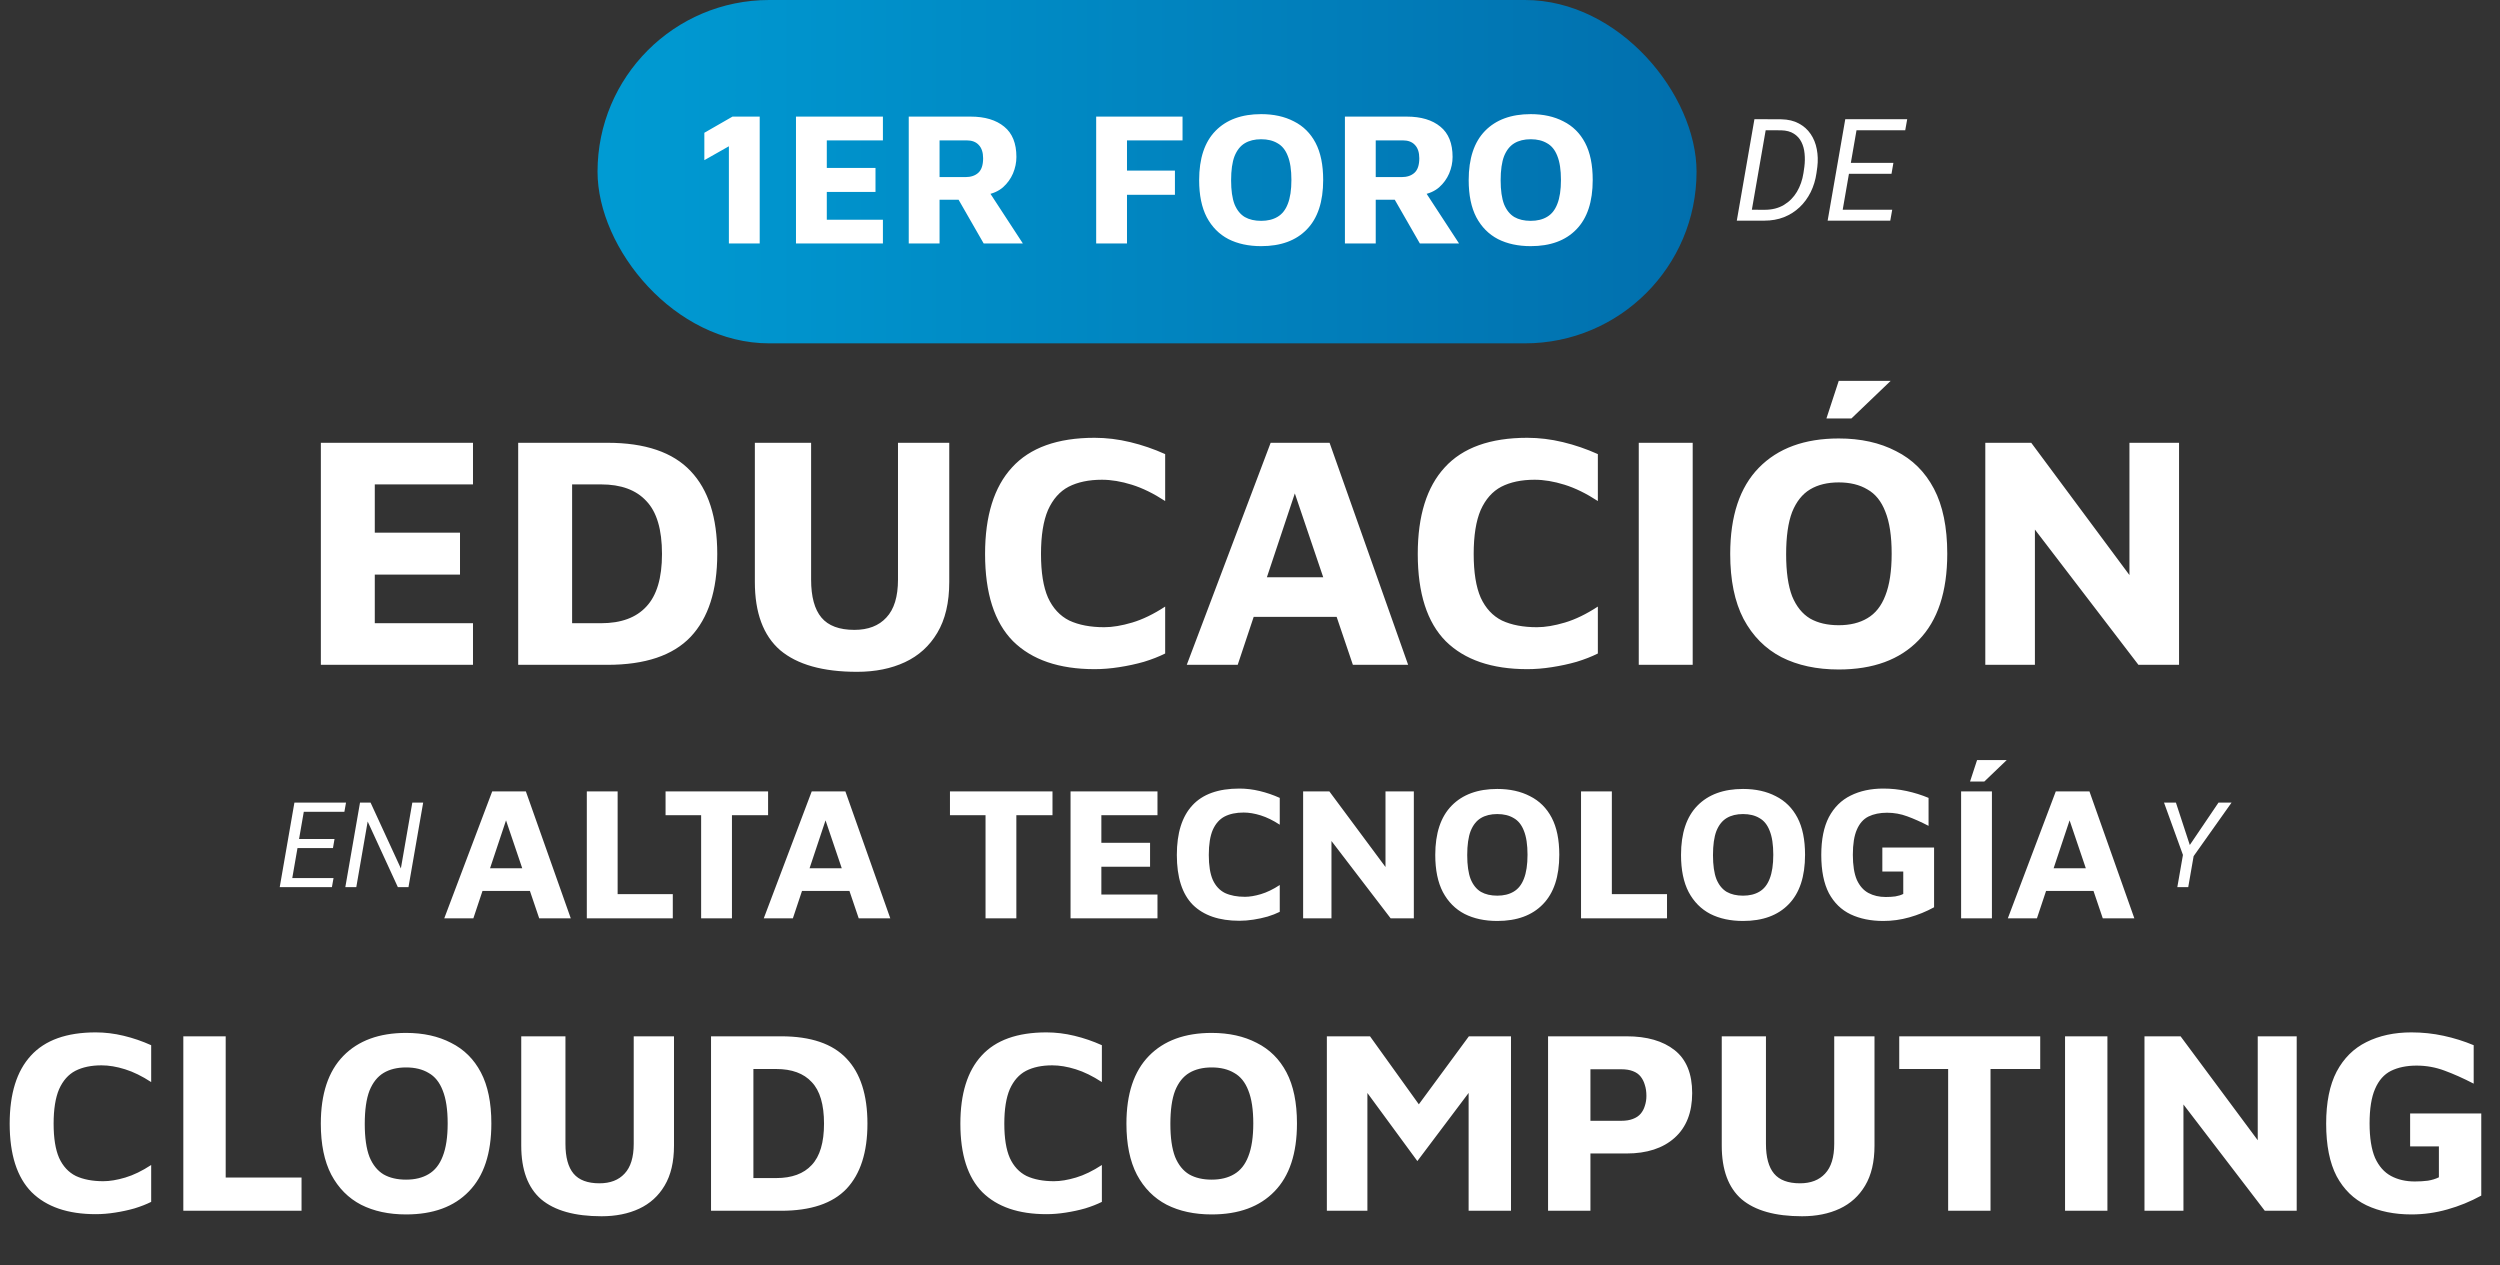
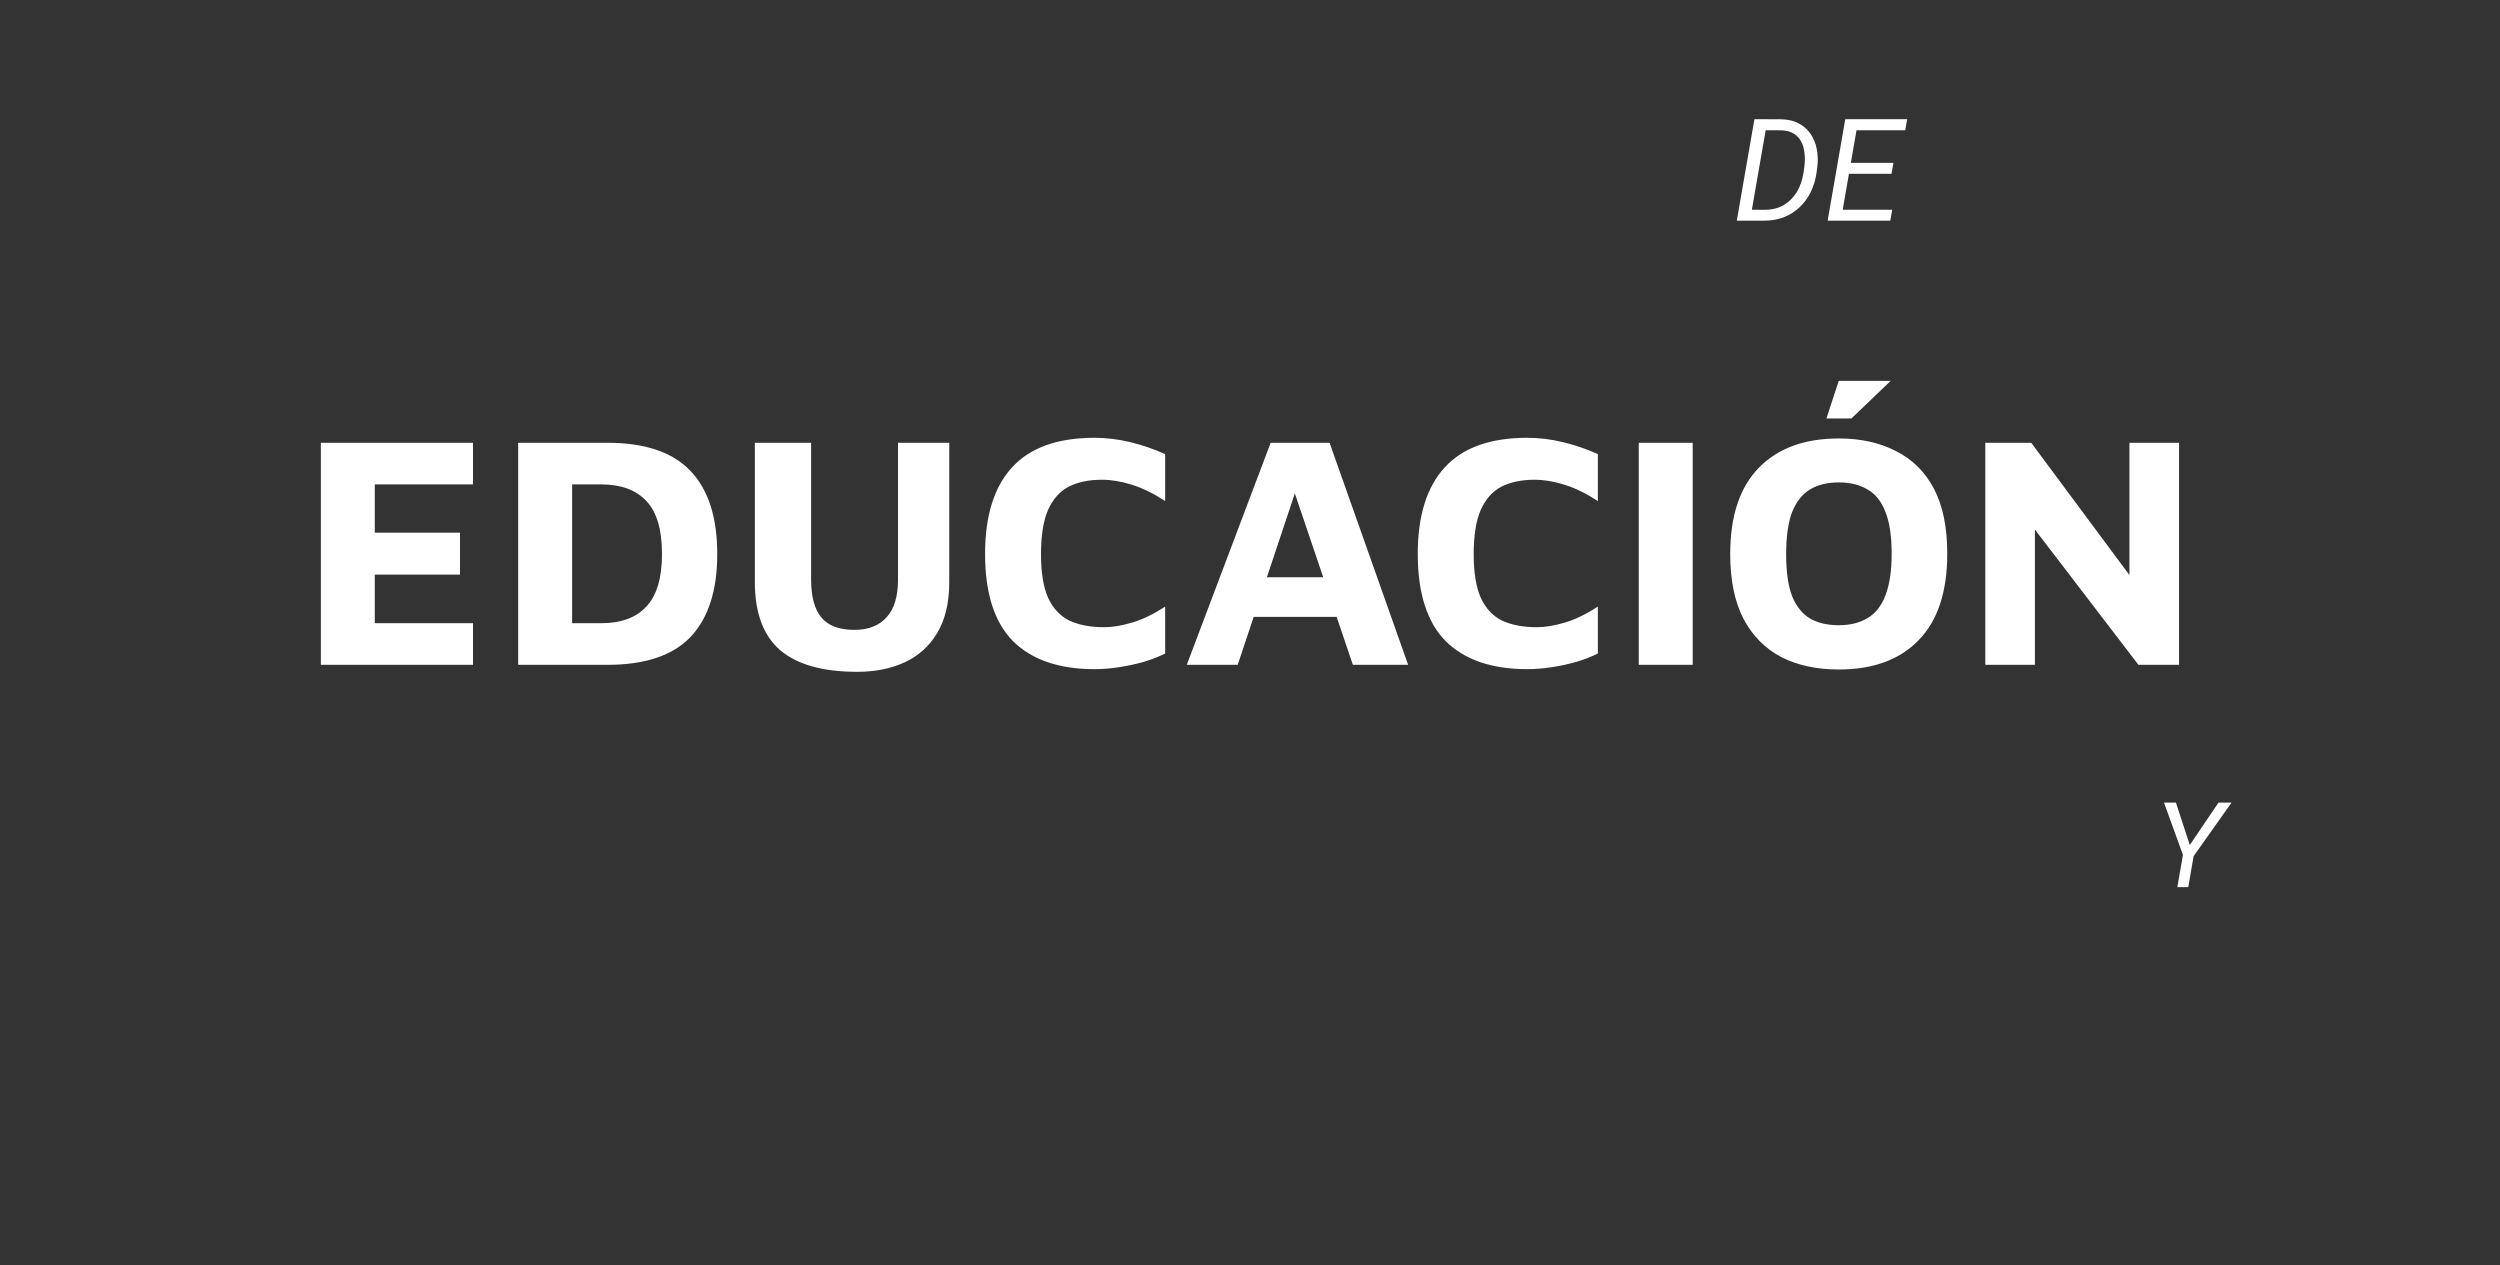
<svg xmlns="http://www.w3.org/2000/svg" width="5257" height="2661" viewBox="0 0 5257 2661" fill="none">
  <rect x="0" y="0" width="5257" height="2661" fill="#333333" stroke="none" />
-   <rect x="1256.5" width="2311" height="722" rx="361" fill="url(#paint0_linear_107_96)" />
-   <path d="M1532.7 512V307.6L1481.1 336.8V279.2L1540.3 245.2H1597.5V512H1532.7ZM1673.79 512V245.2H1856.59V295.2H1738.59V353.2H1840.99V403.6H1738.59V462H1856.59V512H1673.79ZM1910.9 512V245.2H2040.9C2071.03 245.2 2094.63 252.267 2111.7 266.4C2128.77 280.267 2137.3 301.467 2137.3 330C2137.3 341.733 2134.9 353.333 2130.1 364.8C2125.3 376 2118.23 385.733 2108.9 394C2099.57 402 2087.83 407.2 2073.7 409.6L2069.7 387.6L2150.9 512H2068.5L2001.7 395.6L2030.5 420H1975.7V512H1910.9ZM1975.7 372.4H2030.1C2041.57 372.4 2050.63 369.333 2057.3 363.2C2063.97 357.067 2067.3 346.933 2067.3 332.8C2067.3 320.533 2064.23 311.2 2058.1 304.8C2052.23 298.4 2043.83 295.2 2032.9 295.2H1975.7V372.4ZM2305.04 512V245.2H2486.64V295.2H2369.84V358.8H2470.64V409.6H2369.84V512H2305.04ZM2651.97 517.6C2625.57 517.6 2602.63 512.667 2583.17 502.8C2563.7 492.667 2548.5 477.333 2537.57 456.8C2526.9 436.267 2521.57 410.267 2521.57 378.8C2521.57 333.2 2533.03 298.667 2555.97 275.2C2578.9 251.733 2610.9 240 2651.97 240C2678.37 240 2701.3 245.067 2720.77 255.2C2740.5 265.067 2755.7 280.133 2766.37 300.4C2777.03 320.667 2782.37 346.667 2782.37 378.4C2782.37 424.267 2770.9 458.933 2747.97 482.4C2725.3 505.867 2693.3 517.6 2651.97 517.6ZM2651.97 464.4C2665.57 464.4 2677.03 461.6 2686.37 456C2695.97 450.4 2703.17 441.333 2707.97 428.8C2713.03 416 2715.57 399.2 2715.57 378.4C2715.57 357.333 2713.03 340.533 2707.97 328C2703.17 315.467 2695.97 306.533 2686.37 301.2C2677.03 295.6 2665.57 292.8 2651.97 292.8C2638.37 292.8 2626.9 295.6 2617.57 301.2C2608.23 306.8 2601.03 315.867 2595.97 328.4C2591.17 340.933 2588.77 357.867 2588.77 379.2C2588.77 400.267 2591.17 417.067 2595.97 429.6C2601.03 441.867 2608.23 450.8 2617.57 456.4C2626.9 461.733 2638.37 464.4 2651.97 464.4ZM2828.09 512V245.2H2958.09C2988.22 245.2 3011.82 252.267 3028.89 266.4C3045.95 280.267 3054.49 301.467 3054.49 330C3054.49 341.733 3052.09 353.333 3047.29 364.8C3042.49 376 3035.42 385.733 3026.09 394C3016.75 402 3005.02 407.2 2990.89 409.6L2986.89 387.6L3068.09 512H2985.69L2918.89 395.6L2947.69 420H2892.89V512H2828.09ZM2892.89 372.4H2947.29C2958.75 372.4 2967.82 369.333 2974.49 363.2C2981.15 357.067 2984.49 346.933 2984.49 332.8C2984.49 320.533 2981.42 311.2 2975.29 304.8C2969.42 298.4 2961.02 295.2 2950.09 295.2H2892.89V372.4ZM3218.76 517.6C3192.36 517.6 3169.43 512.667 3149.96 502.8C3130.5 492.667 3115.3 477.333 3104.36 456.8C3093.7 436.267 3088.36 410.267 3088.36 378.8C3088.36 333.2 3099.83 298.667 3122.76 275.2C3145.7 251.733 3177.7 240 3218.76 240C3245.16 240 3268.1 245.067 3287.56 255.2C3307.3 265.067 3322.5 280.133 3333.16 300.4C3343.83 320.667 3349.16 346.667 3349.16 378.4C3349.16 424.267 3337.7 458.933 3314.76 482.4C3292.1 505.867 3260.1 517.6 3218.76 517.6ZM3218.76 464.4C3232.36 464.4 3243.83 461.6 3253.16 456C3262.76 450.4 3269.96 441.333 3274.76 428.8C3279.83 416 3282.36 399.2 3282.36 378.4C3282.36 357.333 3279.83 340.533 3274.76 328C3269.96 315.467 3262.76 306.533 3253.16 301.2C3243.83 295.6 3232.36 292.8 3218.76 292.8C3205.16 292.8 3193.7 295.6 3184.36 301.2C3175.03 306.8 3167.83 315.867 3162.76 328.4C3157.96 340.933 3155.56 357.867 3155.56 379.2C3155.56 400.267 3157.96 417.067 3162.76 429.6C3167.83 441.867 3175.03 450.8 3184.36 456.4C3193.7 461.733 3205.16 464.4 3218.76 464.4Z" fill="white" />
  <path d="M3710 464H3665.03L3669.28 441.002L3710.74 441.148C3726.26 441.148 3739.69 437.779 3751.02 431.041C3762.45 424.205 3771.62 414.977 3778.56 403.355C3785.49 391.637 3790.08 378.453 3792.33 363.805L3794.23 350.621C3795.4 341.246 3795.55 332.066 3794.67 323.082C3793.89 314.098 3791.69 305.992 3788.08 298.766C3784.47 291.441 3779.19 285.582 3772.26 281.188C3765.33 276.695 3756.39 274.303 3745.45 274.01L3697.11 273.863L3701.21 250.719L3746.04 250.865C3760.3 251.158 3772.5 254.088 3782.66 259.654C3792.91 265.123 3801.17 272.496 3807.42 281.773C3813.76 291.051 3818.06 301.646 3820.31 313.561C3822.65 325.475 3823.04 337.975 3821.48 351.061L3819.72 363.805C3817.67 378.258 3813.62 391.637 3807.56 403.941C3801.51 416.148 3793.74 426.744 3784.27 435.729C3774.8 444.713 3763.81 451.695 3751.31 456.676C3738.81 461.559 3725.04 464 3710 464ZM3716.89 250.719L3679.83 464H3652.14L3689.2 250.719H3716.89ZM3978.95 441.002L3974.85 464H3865.13L3869.09 441.002H3978.95ZM3907.9 250.719L3870.84 464H3843.16L3880.22 250.719H3907.9ZM3981.44 342.418L3977.48 365.416H3882.12L3886.22 342.418H3981.44ZM4010.44 250.719L4006.34 273.863H3898.09L3902.19 250.719H4010.44Z" fill="white" />
  <path d="M674.7 1398V931.1H994.6V1018.6H788.1V1120.1H967.3V1208.3H788.1V1310.5H994.6V1398H674.7ZM1089.64 1398V931.1H1277.24C1356.57 931.1 1414.91 950.933 1452.24 990.6C1489.57 1029.8 1508.24 1087.9 1508.24 1164.9C1508.24 1241.43 1489.57 1299.53 1452.24 1339.2C1414.91 1378.4 1356.57 1398 1277.24 1398H1089.64ZM1203.04 1310.5H1263.94C1305.94 1310.5 1337.67 1298.83 1359.14 1275.5C1381.07 1252.17 1392.04 1215.3 1392.04 1164.9C1392.04 1113.57 1381.07 1076.47 1359.14 1053.6C1337.67 1030.27 1305.94 1018.6 1263.94 1018.6H1203.04V1310.5ZM1802.2 1412.7C1730.33 1412.7 1676.43 1397.53 1640.5 1367.2C1605.03 1336.4 1587.3 1288.57 1587.3 1223.7V931.1H1705.6V1218.8C1705.6 1254.73 1712.83 1281.33 1727.3 1298.6C1741.76 1315.87 1764.86 1324.5 1796.6 1324.5C1825.53 1324.5 1847.93 1315.87 1863.8 1298.6C1880.13 1281.33 1888.3 1254.73 1888.3 1218.8V931.1H1996.1V1223.7C1996.1 1267.1 1987.7 1302.8 1970.9 1330.8C1954.56 1358.33 1931.93 1378.87 1903 1392.4C1874.06 1405.93 1840.46 1412.7 1802.2 1412.7ZM2301.71 1407.1C2227.04 1407.1 2169.87 1387.5 2130.21 1348.3C2091.01 1308.63 2071.41 1247.5 2071.41 1164.9C2071.41 1084.63 2090.31 1023.97 2128.11 982.9C2165.91 941.367 2223.77 920.6 2301.71 920.6C2326.44 920.6 2351.41 923.633 2376.61 929.7C2401.81 935.767 2426.31 944.167 2450.11 954.9V1053.6C2425.84 1037.73 2402.51 1026.3 2380.11 1019.3C2357.71 1012.3 2336.71 1008.8 2317.11 1008.8C2289.57 1008.8 2266.24 1013.7 2247.11 1023.5C2228.44 1033.3 2213.97 1049.63 2203.71 1072.5C2193.91 1095.37 2189.01 1126.17 2189.01 1164.9C2189.01 1203.63 2193.91 1234.2 2203.71 1256.6C2213.97 1279 2228.91 1295.1 2248.51 1304.9C2268.57 1314.23 2293.07 1318.9 2322.01 1318.9C2339.27 1318.9 2358.87 1315.63 2380.81 1309.1C2402.74 1302.57 2425.84 1291.37 2450.11 1275.5V1374.2C2437.04 1380.73 2422.11 1386.57 2405.31 1391.7C2388.97 1396.37 2371.71 1400.1 2353.51 1402.9C2335.77 1405.7 2318.51 1407.1 2301.71 1407.1ZM2495.53 1398L2671.93 931.1H2795.83L2961.03 1398H2844.83L2695.73 957.7L2751.03 952.8L2602.63 1398H2495.53ZM2594.93 1297.2L2618.03 1213.9H2830.13L2840.63 1297.2H2594.93ZM3211.57 1407.1C3136.9 1407.1 3079.74 1387.5 3040.07 1348.3C3000.87 1308.63 2981.27 1247.5 2981.27 1164.9C2981.27 1084.63 3000.17 1023.97 3037.97 982.9C3075.77 941.367 3133.64 920.6 3211.57 920.6C3236.3 920.6 3261.27 923.633 3286.47 929.7C3311.67 935.767 3336.17 944.167 3359.97 954.9V1053.6C3335.7 1037.73 3312.37 1026.3 3289.97 1019.3C3267.57 1012.3 3246.57 1008.8 3226.97 1008.8C3199.44 1008.8 3176.1 1013.7 3156.97 1023.5C3138.3 1033.3 3123.84 1049.63 3113.57 1072.5C3103.77 1095.37 3098.87 1126.17 3098.87 1164.9C3098.87 1203.63 3103.77 1234.2 3113.57 1256.6C3123.84 1279 3138.77 1295.1 3158.37 1304.9C3178.44 1314.23 3202.94 1318.9 3231.87 1318.9C3249.14 1318.9 3268.74 1315.63 3290.67 1309.1C3312.6 1302.57 3335.7 1291.37 3359.97 1275.5V1374.2C3346.9 1380.73 3331.97 1386.57 3315.17 1391.7C3298.84 1396.37 3281.57 1400.1 3263.37 1402.9C3245.64 1405.7 3228.37 1407.1 3211.57 1407.1ZM3445.99 1398V931.1H3559.39V1398H3445.99ZM3866.49 1407.8C3820.29 1407.8 3780.15 1399.17 3746.09 1381.9C3712.02 1364.17 3685.42 1337.33 3666.29 1301.4C3647.62 1265.47 3638.29 1219.97 3638.29 1164.9C3638.29 1085.1 3658.35 1024.67 3698.49 983.6C3738.62 942.533 3794.62 922 3866.49 922C3912.69 922 3952.82 930.867 3986.89 948.6C4021.42 965.867 4048.02 992.233 4066.69 1027.7C4085.35 1063.17 4094.69 1108.67 4094.69 1164.2C4094.69 1244.47 4074.62 1305.13 4034.49 1346.2C3994.82 1387.27 3938.82 1407.8 3866.49 1407.8ZM3866.49 1314.7C3890.29 1314.7 3910.35 1309.8 3926.69 1300C3943.49 1290.2 3956.09 1274.33 3964.49 1252.4C3973.35 1230 3977.79 1200.6 3977.79 1164.2C3977.79 1127.33 3973.35 1097.93 3964.49 1076C3956.09 1054.07 3943.49 1038.43 3926.69 1029.1C3910.35 1019.3 3890.29 1014.4 3866.49 1014.4C3842.69 1014.4 3822.62 1019.3 3806.29 1029.1C3789.95 1038.9 3777.35 1054.77 3768.49 1076.7C3760.09 1098.63 3755.89 1128.27 3755.89 1165.6C3755.89 1202.47 3760.09 1231.87 3768.49 1253.8C3777.35 1275.27 3789.95 1290.9 3806.29 1300.7C3822.62 1310.03 3842.69 1314.7 3866.49 1314.7ZM3840.59 880L3866.49 800.9H3975.69L3893.09 880H3840.59ZM4174.7 1398V931.1H4271.3L4511.4 1254.5L4477.8 1324.5V931.1H4582.1V1398H4496.7L4252.4 1078.8L4279 1027.7V1398H4174.7Z" fill="white" />
-   <path d="M701.361 1846.33L697.943 1865.5H606.513L609.809 1846.33H701.361ZM642.157 1687.77L611.273 1865.5H588.202L619.086 1687.77H642.157ZM703.437 1764.18L700.141 1783.35H620.673L624.091 1764.18H703.437ZM727.606 1687.77L724.188 1707.05H633.979L637.396 1687.77H727.606ZM889.838 1687.77L858.954 1865.5H836.615L773.139 1727.44L749.213 1865.5H726.142L757.025 1687.77H779.242L842.963 1826.19L867.011 1687.77H889.838Z" fill="white" />
-   <path d="M934.2 1931L1035 1664.2H1105.8L1200.2 1931H1133.8L1048.6 1679.4L1080.2 1676.6L995.4 1931H934.2ZM991 1873.4L1004.2 1825.8H1125.4L1131.4 1873.4H991ZM1233.96 1931V1664.2H1298.76V1880.2H1414.76V1931H1233.96ZM1474.34 1931V1714.2H1399.54V1664.2H1615.14V1714.2H1539.14V1931H1474.34ZM1606.08 1931L1706.88 1664.2H1777.68L1872.08 1931H1805.68L1720.48 1679.4L1752.08 1676.6L1667.28 1931H1606.08ZM1662.88 1873.4L1676.08 1825.8H1797.28L1803.28 1873.4H1662.88ZM2072.38 1931V1714.2H1997.58V1664.2H2213.18V1714.2H2137.18V1931H2072.38ZM2251.15 1931V1664.2H2433.95V1714.2H2315.95V1772.2H2418.35V1822.6H2315.95V1881H2433.95V1931H2251.15ZM2606.26 1936.2C2563.59 1936.2 2530.93 1925 2508.26 1902.6C2485.86 1879.93 2474.66 1845 2474.66 1797.8C2474.66 1751.93 2485.46 1717.27 2507.06 1693.8C2528.66 1670.07 2561.73 1658.2 2606.26 1658.2C2620.39 1658.2 2634.66 1659.93 2649.06 1663.4C2663.46 1666.87 2677.46 1671.67 2691.06 1677.8V1734.2C2677.19 1725.13 2663.86 1718.6 2651.06 1714.6C2638.26 1710.6 2626.26 1708.6 2615.06 1708.6C2599.33 1708.6 2585.99 1711.4 2575.06 1717C2564.39 1722.6 2556.13 1731.93 2550.26 1745C2544.66 1758.07 2541.86 1775.67 2541.86 1797.8C2541.86 1819.93 2544.66 1837.4 2550.26 1850.2C2556.13 1863 2564.66 1872.2 2575.86 1877.8C2587.33 1883.13 2601.33 1885.8 2617.86 1885.8C2627.73 1885.8 2638.93 1883.93 2651.46 1880.2C2663.99 1876.47 2677.19 1870.07 2691.06 1861V1917.4C2683.59 1921.13 2675.06 1924.47 2665.46 1927.4C2656.13 1930.07 2646.26 1932.2 2635.86 1933.8C2625.73 1935.4 2615.86 1936.2 2606.26 1936.2ZM2740.21 1931V1664.2H2795.41L2932.61 1849L2913.41 1889V1664.2H2973.01V1931H2924.21L2784.61 1748.6L2799.81 1719.4V1931H2740.21ZM3148.47 1936.6C3122.07 1936.6 3099.13 1931.67 3079.67 1921.8C3060.2 1911.67 3045 1896.33 3034.07 1875.8C3023.4 1855.27 3018.07 1829.27 3018.07 1797.8C3018.07 1752.2 3029.53 1717.67 3052.47 1694.2C3075.4 1670.73 3107.4 1659 3148.47 1659C3174.87 1659 3197.8 1664.07 3217.27 1674.2C3237 1684.07 3252.2 1699.13 3262.87 1719.4C3273.53 1739.67 3278.87 1765.67 3278.87 1797.4C3278.87 1843.27 3267.4 1877.93 3244.47 1901.4C3221.8 1924.87 3189.8 1936.6 3148.47 1936.6ZM3148.47 1883.4C3162.07 1883.4 3173.53 1880.6 3182.87 1875C3192.47 1869.4 3199.67 1860.33 3204.47 1847.8C3209.53 1835 3212.07 1818.2 3212.07 1797.4C3212.07 1776.33 3209.53 1759.53 3204.47 1747C3199.67 1734.47 3192.47 1725.53 3182.87 1720.2C3173.53 1714.6 3162.07 1711.8 3148.47 1711.8C3134.87 1711.8 3123.4 1714.6 3114.07 1720.2C3104.73 1725.8 3097.53 1734.87 3092.47 1747.4C3087.67 1759.93 3085.27 1776.87 3085.27 1798.2C3085.27 1819.27 3087.67 1836.07 3092.47 1848.6C3097.53 1860.87 3104.73 1869.8 3114.07 1875.4C3123.4 1880.73 3134.87 1883.4 3148.47 1883.4ZM3324.59 1931V1664.2H3389.39V1880.2H3505.39V1931H3324.59ZM3665.26 1936.6C3638.86 1936.6 3615.93 1931.67 3596.46 1921.8C3577 1911.67 3561.8 1896.33 3550.86 1875.8C3540.2 1855.27 3534.86 1829.27 3534.86 1797.8C3534.86 1752.2 3546.33 1717.67 3569.26 1694.2C3592.2 1670.73 3624.2 1659 3665.26 1659C3691.66 1659 3714.6 1664.07 3734.06 1674.2C3753.8 1684.07 3769 1699.13 3779.66 1719.4C3790.33 1739.67 3795.66 1765.67 3795.66 1797.4C3795.66 1843.27 3784.2 1877.93 3761.26 1901.4C3738.6 1924.87 3706.6 1936.6 3665.26 1936.6ZM3665.26 1883.4C3678.86 1883.4 3690.33 1880.6 3699.66 1875C3709.26 1869.4 3716.46 1860.33 3721.26 1847.8C3726.33 1835 3728.86 1818.2 3728.86 1797.4C3728.86 1776.33 3726.33 1759.53 3721.26 1747C3716.46 1734.47 3709.26 1725.53 3699.66 1720.2C3690.33 1714.6 3678.86 1711.8 3665.26 1711.8C3651.66 1711.8 3640.2 1714.6 3630.86 1720.2C3621.53 1725.8 3614.33 1734.87 3609.26 1747.4C3604.46 1759.93 3602.06 1776.87 3602.06 1798.2C3602.06 1819.27 3604.46 1836.07 3609.26 1848.6C3614.33 1860.87 3621.53 1869.8 3630.86 1875.4C3640.2 1880.73 3651.66 1883.4 3665.26 1883.4ZM3960.18 1936.6C3934.05 1936.6 3911.12 1931.93 3891.38 1922.6C3871.92 1913.27 3856.72 1898.47 3845.78 1878.2C3835.12 1857.67 3829.78 1830.87 3829.78 1797.8C3829.78 1765.27 3835.12 1738.73 3845.78 1718.2C3856.72 1697.67 3871.92 1682.6 3891.38 1673C3911.12 1663.13 3934.05 1658.2 3960.18 1658.2C3976.98 1658.2 3993.38 1659.93 4009.38 1663.4C4025.38 1666.87 4040.72 1671.67 4055.38 1677.8V1736.6C4039.38 1728.33 4024.45 1721.67 4010.58 1716.6C3996.98 1711.53 3982.85 1709 3968.18 1709C3952.98 1709 3939.92 1711.67 3928.98 1717C3918.32 1722.33 3910.18 1731.53 3904.58 1744.6C3898.98 1757.4 3896.18 1775 3896.18 1797.4C3896.18 1819.53 3898.98 1837.13 3904.58 1850.2C3910.45 1863 3918.58 1872.2 3928.98 1877.8C3939.38 1883.4 3951.52 1886.2 3965.38 1886.2C3972.58 1886.2 3979.25 1885.8 3985.38 1885C3991.78 1883.93 3997.38 1882.2 4002.18 1879.8V1832.6H3958.18V1782.2H4066.98V1907.8C4050.45 1916.87 4033.12 1923.93 4014.98 1929C3997.12 1934.07 3978.85 1936.6 3960.18 1936.6ZM4123.81 1931V1664.2H4188.61V1931H4123.81ZM4142.61 1643.4L4157.41 1598.2H4219.81L4172.61 1643.4H4142.61ZM4222.09 1931L4322.89 1664.2H4393.69L4488.09 1931H4421.69L4336.49 1679.4L4368.09 1676.6L4283.29 1931H4222.09ZM4278.89 1873.4L4292.09 1825.8H4413.29L4419.29 1873.4H4278.89Z" fill="white" />
  <path d="M4575.53 1687.77L4604.71 1776.88L4665.01 1687.77H4692.48L4612.76 1800.31L4601.41 1865.5H4578.46L4590.3 1797.75L4550.51 1687.77H4575.53Z" fill="white" />
-   <path d="M201.3 2553.15C142.633 2553.15 97.717 2537.75 66.55 2506.95C35.75 2475.78 20.35 2427.75 20.35 2362.85C20.35 2299.78 35.2 2252.12 64.9 2219.85C94.6 2187.22 140.067 2170.9 201.3 2170.9C220.733 2170.9 240.35 2173.28 260.15 2178.05C279.95 2182.82 299.2 2189.42 317.9 2197.85V2275.4C298.833 2262.93 280.5 2253.95 262.9 2248.45C245.3 2242.95 228.8 2240.2 213.4 2240.2C191.767 2240.2 173.433 2244.05 158.4 2251.75C143.733 2259.45 132.367 2272.28 124.3 2290.25C116.6 2308.22 112.75 2332.42 112.75 2362.85C112.75 2393.28 116.6 2417.3 124.3 2434.9C132.367 2452.5 144.1 2465.15 159.5 2472.85C175.267 2480.18 194.517 2483.85 217.25 2483.85C230.817 2483.85 246.217 2481.28 263.45 2476.15C280.683 2471.02 298.833 2462.22 317.9 2449.75V2527.3C307.633 2532.43 295.9 2537.02 282.7 2541.05C269.867 2544.72 256.3 2547.65 242 2549.85C228.067 2552.05 214.5 2553.15 201.3 2553.15ZM385.486 2546V2179.15H474.586V2476.15H634.086V2546H385.486ZM853.914 2553.7C817.614 2553.7 786.08 2546.92 759.314 2533.35C732.547 2519.42 711.647 2498.33 696.614 2470.1C681.947 2441.87 674.614 2406.12 674.614 2362.85C674.614 2300.15 690.38 2252.67 721.914 2220.4C753.447 2188.13 797.447 2172 853.914 2172C890.214 2172 921.747 2178.97 948.514 2192.9C975.647 2206.47 996.547 2227.18 1011.21 2255.05C1025.88 2282.92 1033.21 2318.67 1033.21 2362.3C1033.21 2425.37 1017.45 2473.03 985.914 2505.3C954.747 2537.57 910.747 2553.7 853.914 2553.7ZM853.914 2480.55C872.614 2480.55 888.38 2476.7 901.214 2469C914.414 2461.3 924.314 2448.83 930.914 2431.6C937.88 2414 941.364 2390.9 941.364 2362.3C941.364 2333.33 937.88 2310.23 930.914 2293C924.314 2275.77 914.414 2263.48 901.214 2256.15C888.38 2248.45 872.614 2244.6 853.914 2244.6C835.214 2244.6 819.447 2248.45 806.614 2256.15C793.78 2263.85 783.88 2276.32 776.914 2293.55C770.314 2310.78 767.014 2334.07 767.014 2363.4C767.014 2392.37 770.314 2415.47 776.914 2432.7C783.88 2449.57 793.78 2461.85 806.614 2469.55C819.447 2476.88 835.214 2480.55 853.914 2480.55ZM1264.93 2557.55C1208.46 2557.55 1166.11 2545.63 1137.88 2521.8C1110.01 2497.6 1096.08 2460.02 1096.08 2409.05V2179.15H1189.03V2405.2C1189.03 2433.43 1194.71 2454.33 1206.08 2467.9C1217.45 2481.47 1235.6 2488.25 1260.53 2488.25C1283.26 2488.25 1300.86 2481.47 1313.33 2467.9C1326.16 2454.33 1332.58 2433.43 1332.58 2405.2V2179.15H1417.28V2409.05C1417.28 2443.15 1410.68 2471.2 1397.48 2493.2C1384.65 2514.83 1366.86 2530.97 1344.13 2541.6C1321.4 2552.23 1295 2557.55 1264.93 2557.55ZM1495.15 2546V2179.15H1642.55C1704.89 2179.15 1750.72 2194.73 1780.05 2225.9C1809.39 2256.7 1824.05 2302.35 1824.05 2362.85C1824.05 2422.98 1809.39 2468.63 1780.05 2499.8C1750.72 2530.6 1704.89 2546 1642.55 2546H1495.15ZM1584.25 2477.25H1632.1C1665.1 2477.25 1690.04 2468.08 1706.9 2449.75C1724.14 2431.42 1732.75 2402.45 1732.75 2362.85C1732.75 2322.52 1724.14 2293.37 1706.9 2275.4C1690.04 2257.07 1665.1 2247.9 1632.1 2247.9H1584.25V2477.25ZM2200.42 2553.15C2141.75 2553.15 2096.84 2537.75 2065.67 2506.95C2034.87 2475.78 2019.47 2427.75 2019.47 2362.85C2019.47 2299.78 2034.32 2252.12 2064.02 2219.85C2093.72 2187.22 2139.19 2170.9 2200.42 2170.9C2219.85 2170.9 2239.47 2173.28 2259.27 2178.05C2279.07 2182.82 2298.32 2189.42 2317.02 2197.85V2275.4C2297.95 2262.93 2279.62 2253.95 2262.02 2248.45C2244.42 2242.95 2227.92 2240.2 2212.52 2240.2C2190.89 2240.2 2172.55 2244.05 2157.52 2251.75C2142.85 2259.45 2131.49 2272.28 2123.42 2290.25C2115.72 2308.22 2111.87 2332.42 2111.87 2362.85C2111.87 2393.28 2115.72 2417.3 2123.42 2434.9C2131.49 2452.5 2143.22 2465.15 2158.62 2472.85C2174.39 2480.18 2193.64 2483.85 2216.37 2483.85C2229.94 2483.85 2245.34 2481.28 2262.57 2476.15C2279.8 2471.02 2297.95 2462.22 2317.02 2449.75V2527.3C2306.75 2532.43 2295.02 2537.02 2281.82 2541.05C2268.99 2544.72 2255.42 2547.65 2241.12 2549.85C2227.19 2552.05 2213.62 2553.15 2200.42 2553.15ZM2547.96 2553.7C2511.66 2553.7 2480.12 2546.92 2453.36 2533.35C2426.59 2519.42 2405.69 2498.33 2390.66 2470.1C2375.99 2441.87 2368.66 2406.12 2368.66 2362.85C2368.66 2300.15 2384.42 2252.67 2415.96 2220.4C2447.49 2188.13 2491.49 2172 2547.96 2172C2584.26 2172 2615.79 2178.97 2642.56 2192.9C2669.69 2206.47 2690.59 2227.18 2705.26 2255.05C2719.92 2282.92 2727.26 2318.67 2727.26 2362.3C2727.26 2425.37 2711.49 2473.03 2679.96 2505.3C2648.79 2537.57 2604.79 2553.7 2547.96 2553.7ZM2547.96 2480.55C2566.66 2480.55 2582.42 2476.7 2595.26 2469C2608.46 2461.3 2618.36 2448.83 2624.96 2431.6C2631.92 2414 2635.41 2390.9 2635.41 2362.3C2635.41 2333.33 2631.92 2310.23 2624.96 2293C2618.36 2275.77 2608.46 2263.48 2595.26 2256.15C2582.42 2248.45 2566.66 2244.6 2547.96 2244.6C2529.26 2244.6 2513.49 2248.45 2500.66 2256.15C2487.82 2263.85 2477.92 2276.32 2470.96 2293.55C2464.36 2310.78 2461.06 2334.07 2461.06 2363.4C2461.06 2392.37 2464.36 2415.47 2470.96 2432.7C2477.92 2449.57 2487.82 2461.85 2500.66 2469.55C2513.49 2476.88 2529.26 2480.55 2547.96 2480.55ZM2790.12 2546V2179.15H2880.87L3006.82 2354.6L2958.42 2356.25L3088.77 2179.15H3177.32V2546H3088.22V2246.25L3105.82 2274.85L2980.42 2441.5L2856.12 2272.1L2875.37 2258.9V2546H2790.12ZM3344.36 2425.55V2546H3255.26V2179.15H3420.26C3463.16 2179.15 3496.89 2188.87 3521.46 2208.3C3546.03 2227.73 3558.31 2257.8 3558.31 2298.5C3558.31 2339.2 3546.03 2370.55 3521.46 2392.55C3496.89 2414.55 3463.16 2425.55 3420.26 2425.55H3344.36ZM3344.36 2356.8H3409.26C3418.79 2356.8 3426.86 2355.52 3433.46 2352.95C3440.43 2350.38 3445.93 2346.72 3449.96 2341.95C3453.99 2337.18 3456.93 2331.68 3458.76 2325.45C3460.96 2318.85 3462.06 2311.88 3462.06 2304.55C3462.06 2295.75 3460.96 2288.05 3458.76 2281.45C3456.93 2274.85 3453.99 2268.98 3449.96 2263.85C3445.93 2258.72 3440.43 2254.87 3433.46 2252.3C3426.86 2249.73 3418.79 2248.45 3409.26 2248.45H3344.36V2356.8ZM3789.35 2557.55C3732.88 2557.55 3690.53 2545.63 3662.3 2521.8C3634.43 2497.6 3620.5 2460.02 3620.5 2409.05V2179.15H3713.45V2405.2C3713.45 2433.43 3719.13 2454.33 3730.5 2467.9C3741.86 2481.47 3760.01 2488.25 3784.95 2488.25C3807.68 2488.25 3825.28 2481.47 3837.75 2467.9C3850.58 2454.33 3857 2433.43 3857 2405.2V2179.15H3941.7V2409.05C3941.7 2443.15 3935.1 2471.2 3921.9 2493.2C3909.06 2514.83 3891.28 2530.97 3868.55 2541.6C3845.81 2552.23 3819.41 2557.55 3789.35 2557.55ZM4096.57 2546V2247.9H3993.72V2179.15H4290.17V2247.9H4185.67V2546H4096.57ZM4342.37 2546V2179.15H4431.47V2546H4342.37ZM4509.41 2546V2179.15H4585.31L4773.96 2433.25L4747.56 2488.25V2179.15H4829.51V2546H4762.41L4570.46 2295.2L4591.36 2255.05V2546H4509.41ZM5070.76 2553.7C5034.83 2553.7 5003.29 2547.28 4976.16 2534.45C4949.39 2521.62 4928.49 2501.27 4913.46 2473.4C4898.79 2445.17 4891.46 2408.32 4891.46 2362.85C4891.46 2318.12 4898.79 2281.63 4913.46 2253.4C4928.49 2225.17 4949.39 2204.45 4976.16 2191.25C5003.29 2177.68 5034.83 2170.9 5070.76 2170.9C5093.86 2170.9 5116.41 2173.28 5138.41 2178.05C5160.41 2182.82 5181.49 2189.42 5201.66 2197.85V2278.7C5179.66 2267.33 5159.13 2258.17 5140.06 2251.2C5121.36 2244.23 5101.93 2240.75 5081.76 2240.75C5060.86 2240.75 5042.89 2244.42 5027.86 2251.75C5013.19 2259.08 5002.01 2271.73 4994.31 2289.7C4986.61 2307.3 4982.76 2331.5 4982.76 2362.3C4982.76 2392.73 4986.61 2416.93 4994.31 2434.9C5002.38 2452.5 5013.56 2465.15 5027.86 2472.85C5042.16 2480.55 5058.84 2484.4 5077.91 2484.4C5087.81 2484.4 5096.98 2483.85 5105.41 2482.75C5114.21 2481.28 5121.91 2478.9 5128.51 2475.6V2410.7H5068.01V2341.4H5217.61V2514.1C5194.88 2526.57 5171.04 2536.28 5146.11 2543.25C5121.54 2550.22 5096.43 2553.7 5070.76 2553.7Z" fill="white" />
  <defs>
    <linearGradient id="paint0_linear_107_96" x1="1256.5" y1="361" x2="5475.2" y2="361.741" gradientUnits="userSpaceOnUse">
      <stop stop-color="#009BD3" />
      <stop offset="1" stop-color="#024B8E" />
    </linearGradient>
  </defs>
</svg>